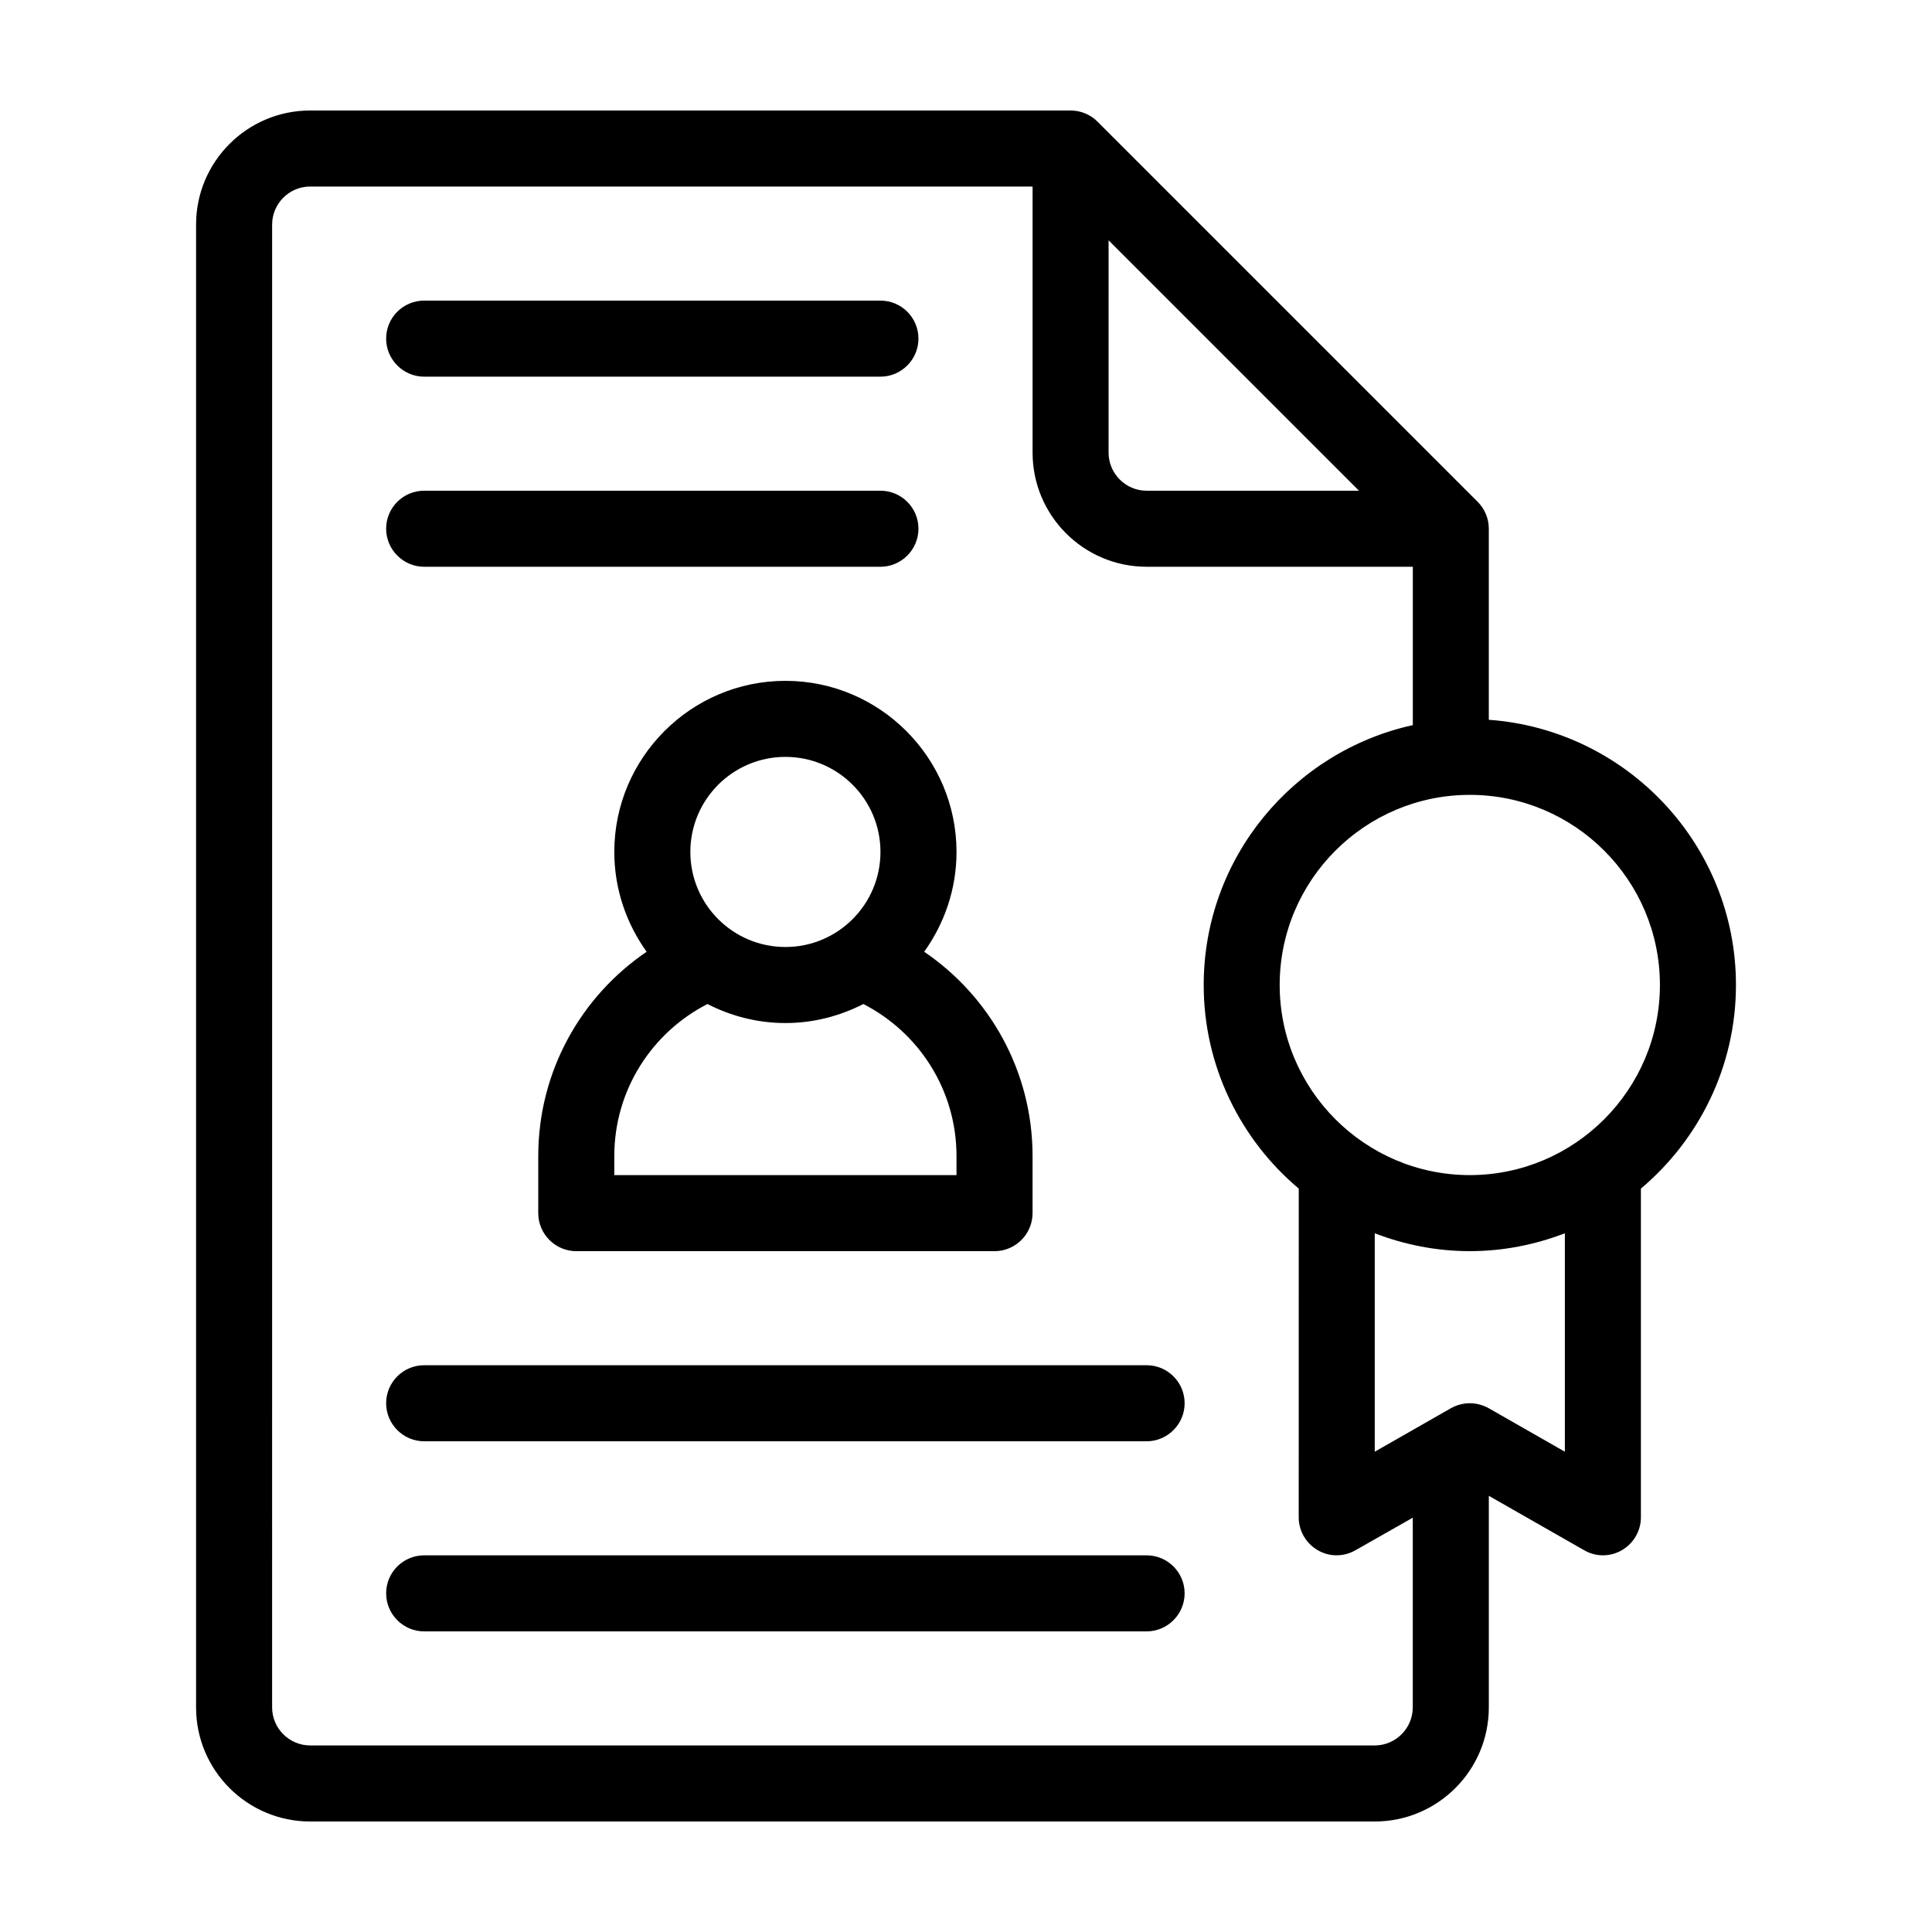
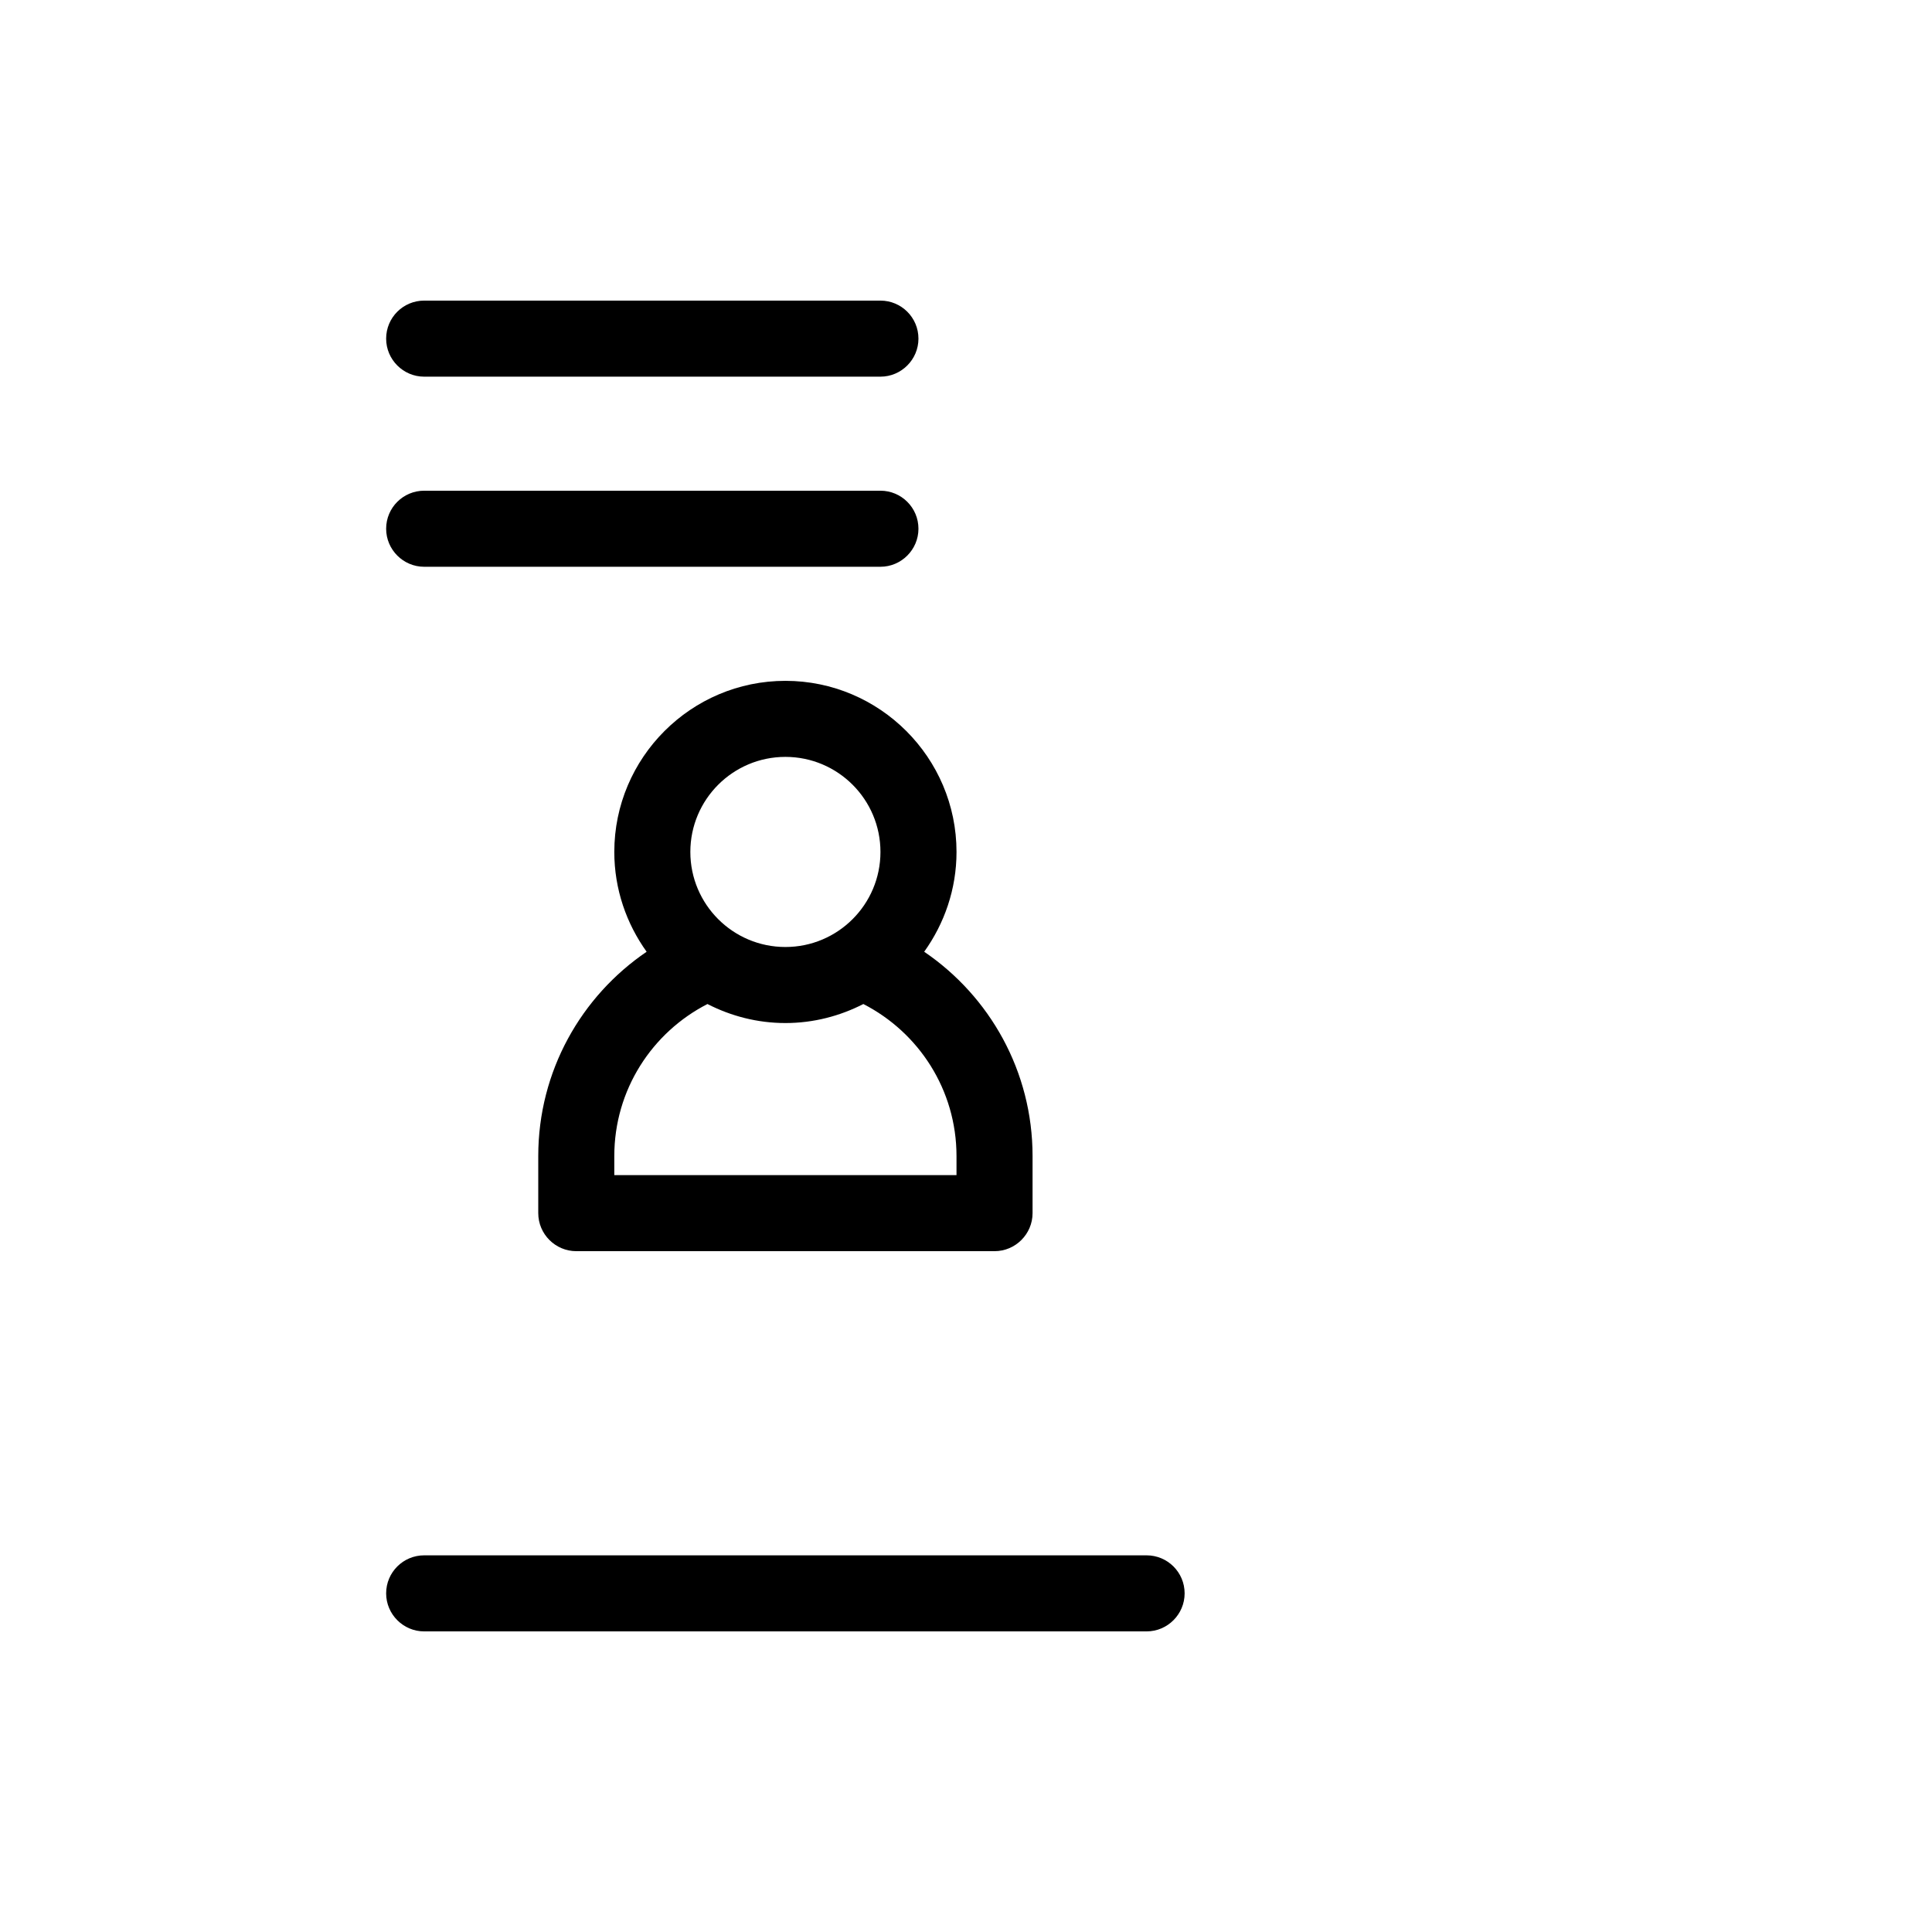
<svg xmlns="http://www.w3.org/2000/svg" fill="#000000" width="800px" height="800px" version="1.1" viewBox="144 144 512 512">
  <g>
    <path d="m256.41 243.82h120.91c5.543 0 10.078-4.535 10.078-10.078 0-5.594-4.535-10.078-10.078-10.078h-120.91c-5.543 0-10.078 4.484-10.078 10.078 0 5.547 4.535 10.078 10.078 10.078z" />
    <path d="m256.41 294.2h120.91c5.543 0 10.078-4.535 10.078-10.078 0-5.594-4.535-10.078-10.078-10.078h-120.91c-5.543 0-10.078 4.484-10.078 10.078 0 5.543 4.535 10.078 10.078 10.078z" />
    <path d="m447.86 556.18h-191.45c-5.543 0-10.078 4.484-10.078 10.078 0 5.543 4.535 10.078 10.078 10.078h191.45c5.543 0 10.078-4.535 10.078-10.078 0-5.594-4.535-10.078-10.078-10.078z" />
-     <path d="m447.86 505.8h-191.45c-5.543 0-10.078 4.484-10.078 10.078 0 5.543 4.535 10.078 10.078 10.078h191.45c5.543 0 10.078-4.535 10.078-10.078 0-5.594-4.535-10.078-10.078-10.078z" />
-     <path d="m352.14 324.43c-24.988 0-45.344 20.355-45.344 45.344 0 9.875 3.223 18.992 8.566 26.449-17.332 11.789-28.719 31.641-28.719 54.16v15.113c0 5.543 4.535 10.078 10.078 10.078h110.84c5.543 0 10.078-4.535 10.078-10.078v-15.113c0-22.52-11.387-42.371-28.719-54.16 5.34-7.457 8.566-16.574 8.566-26.449-0.004-24.988-20.359-45.344-45.348-45.344zm0 20.152c13.906 0 25.191 11.285 25.191 25.191s-11.285 25.191-25.191 25.191-25.191-11.285-25.191-25.191 11.285-25.191 25.191-25.191zm45.344 105.8v5.039h-90.688v-5.039c0-17.582 10.027-32.797 24.688-40.305 6.195 3.176 13.199 5.039 20.656 5.039s14.461-1.863 20.656-5.039c14.66 7.508 24.688 22.723 24.688 40.305z" />
-     <path d="m538.55 334.75v-50.633c0-2.672-1.059-5.238-2.973-7.152l-100.76-100.76c-1.863-1.863-4.434-2.922-7.106-2.922h-201.52c-16.676 0-30.23 13.551-30.23 30.23v392.97c0 16.676 13.551 30.23 30.23 30.23h282.13c16.676 0 30.23-13.551 30.23-30.23v-56.078l25.242 14.41c1.559 0.906 3.273 1.359 4.984 1.359 1.762 0 3.477-0.453 5.039-1.359 3.125-1.812 5.039-5.141 5.039-8.715v-87.109c15.367-12.949 25.191-32.344 25.191-53.957 0-37.184-28.969-67.664-65.496-70.285zm-100.76-127.06 66.352 66.352h-56.277c-5.543 0-10.078-4.535-10.078-10.078zm80.609 388.79c0 5.543-4.535 10.078-10.078 10.078h-282.13c-5.543 0-10.078-4.535-10.078-10.078l0.004-392.97c0-5.543 4.535-10.078 10.078-10.078h191.45v70.535c0 16.676 13.551 30.23 30.23 30.23h70.535v41.969c-31.641 6.953-55.418 35.164-55.418 68.871 0 21.613 9.824 41.012 25.191 53.957l-0.012 87.105c0 3.578 1.914 6.902 5.039 8.715 3.074 1.812 6.902 1.812 10.027 0l15.164-8.613zm40.305-67.762-20.203-11.539c-1.562-0.855-3.273-1.309-4.988-1.309-1.715 0-3.426 0.453-4.988 1.309l-20.203 11.539v-57.887c7.859 3.023 16.324 4.734 25.191 4.734 8.867 0 17.332-1.715 25.191-4.734zm-25.191-73.305c-27.762 0-50.383-22.621-50.383-50.383 0-27.809 22.621-50.383 50.383-50.383 27.762 0 50.383 22.57 50.383 50.383 0 27.762-22.621 50.383-50.383 50.383z" />
+     <path d="m352.14 324.43c-24.988 0-45.344 20.355-45.344 45.344 0 9.875 3.223 18.992 8.566 26.449-17.332 11.789-28.719 31.641-28.719 54.16v15.113c0 5.543 4.535 10.078 10.078 10.078h110.84c5.543 0 10.078-4.535 10.078-10.078v-15.113c0-22.52-11.387-42.371-28.719-54.16 5.34-7.457 8.566-16.574 8.566-26.449-0.004-24.988-20.359-45.344-45.348-45.344m0 20.152c13.906 0 25.191 11.285 25.191 25.191s-11.285 25.191-25.191 25.191-25.191-11.285-25.191-25.191 11.285-25.191 25.191-25.191zm45.344 105.8v5.039h-90.688v-5.039c0-17.582 10.027-32.797 24.688-40.305 6.195 3.176 13.199 5.039 20.656 5.039s14.461-1.863 20.656-5.039c14.66 7.508 24.688 22.723 24.688 40.305z" />
  </g>
</svg>